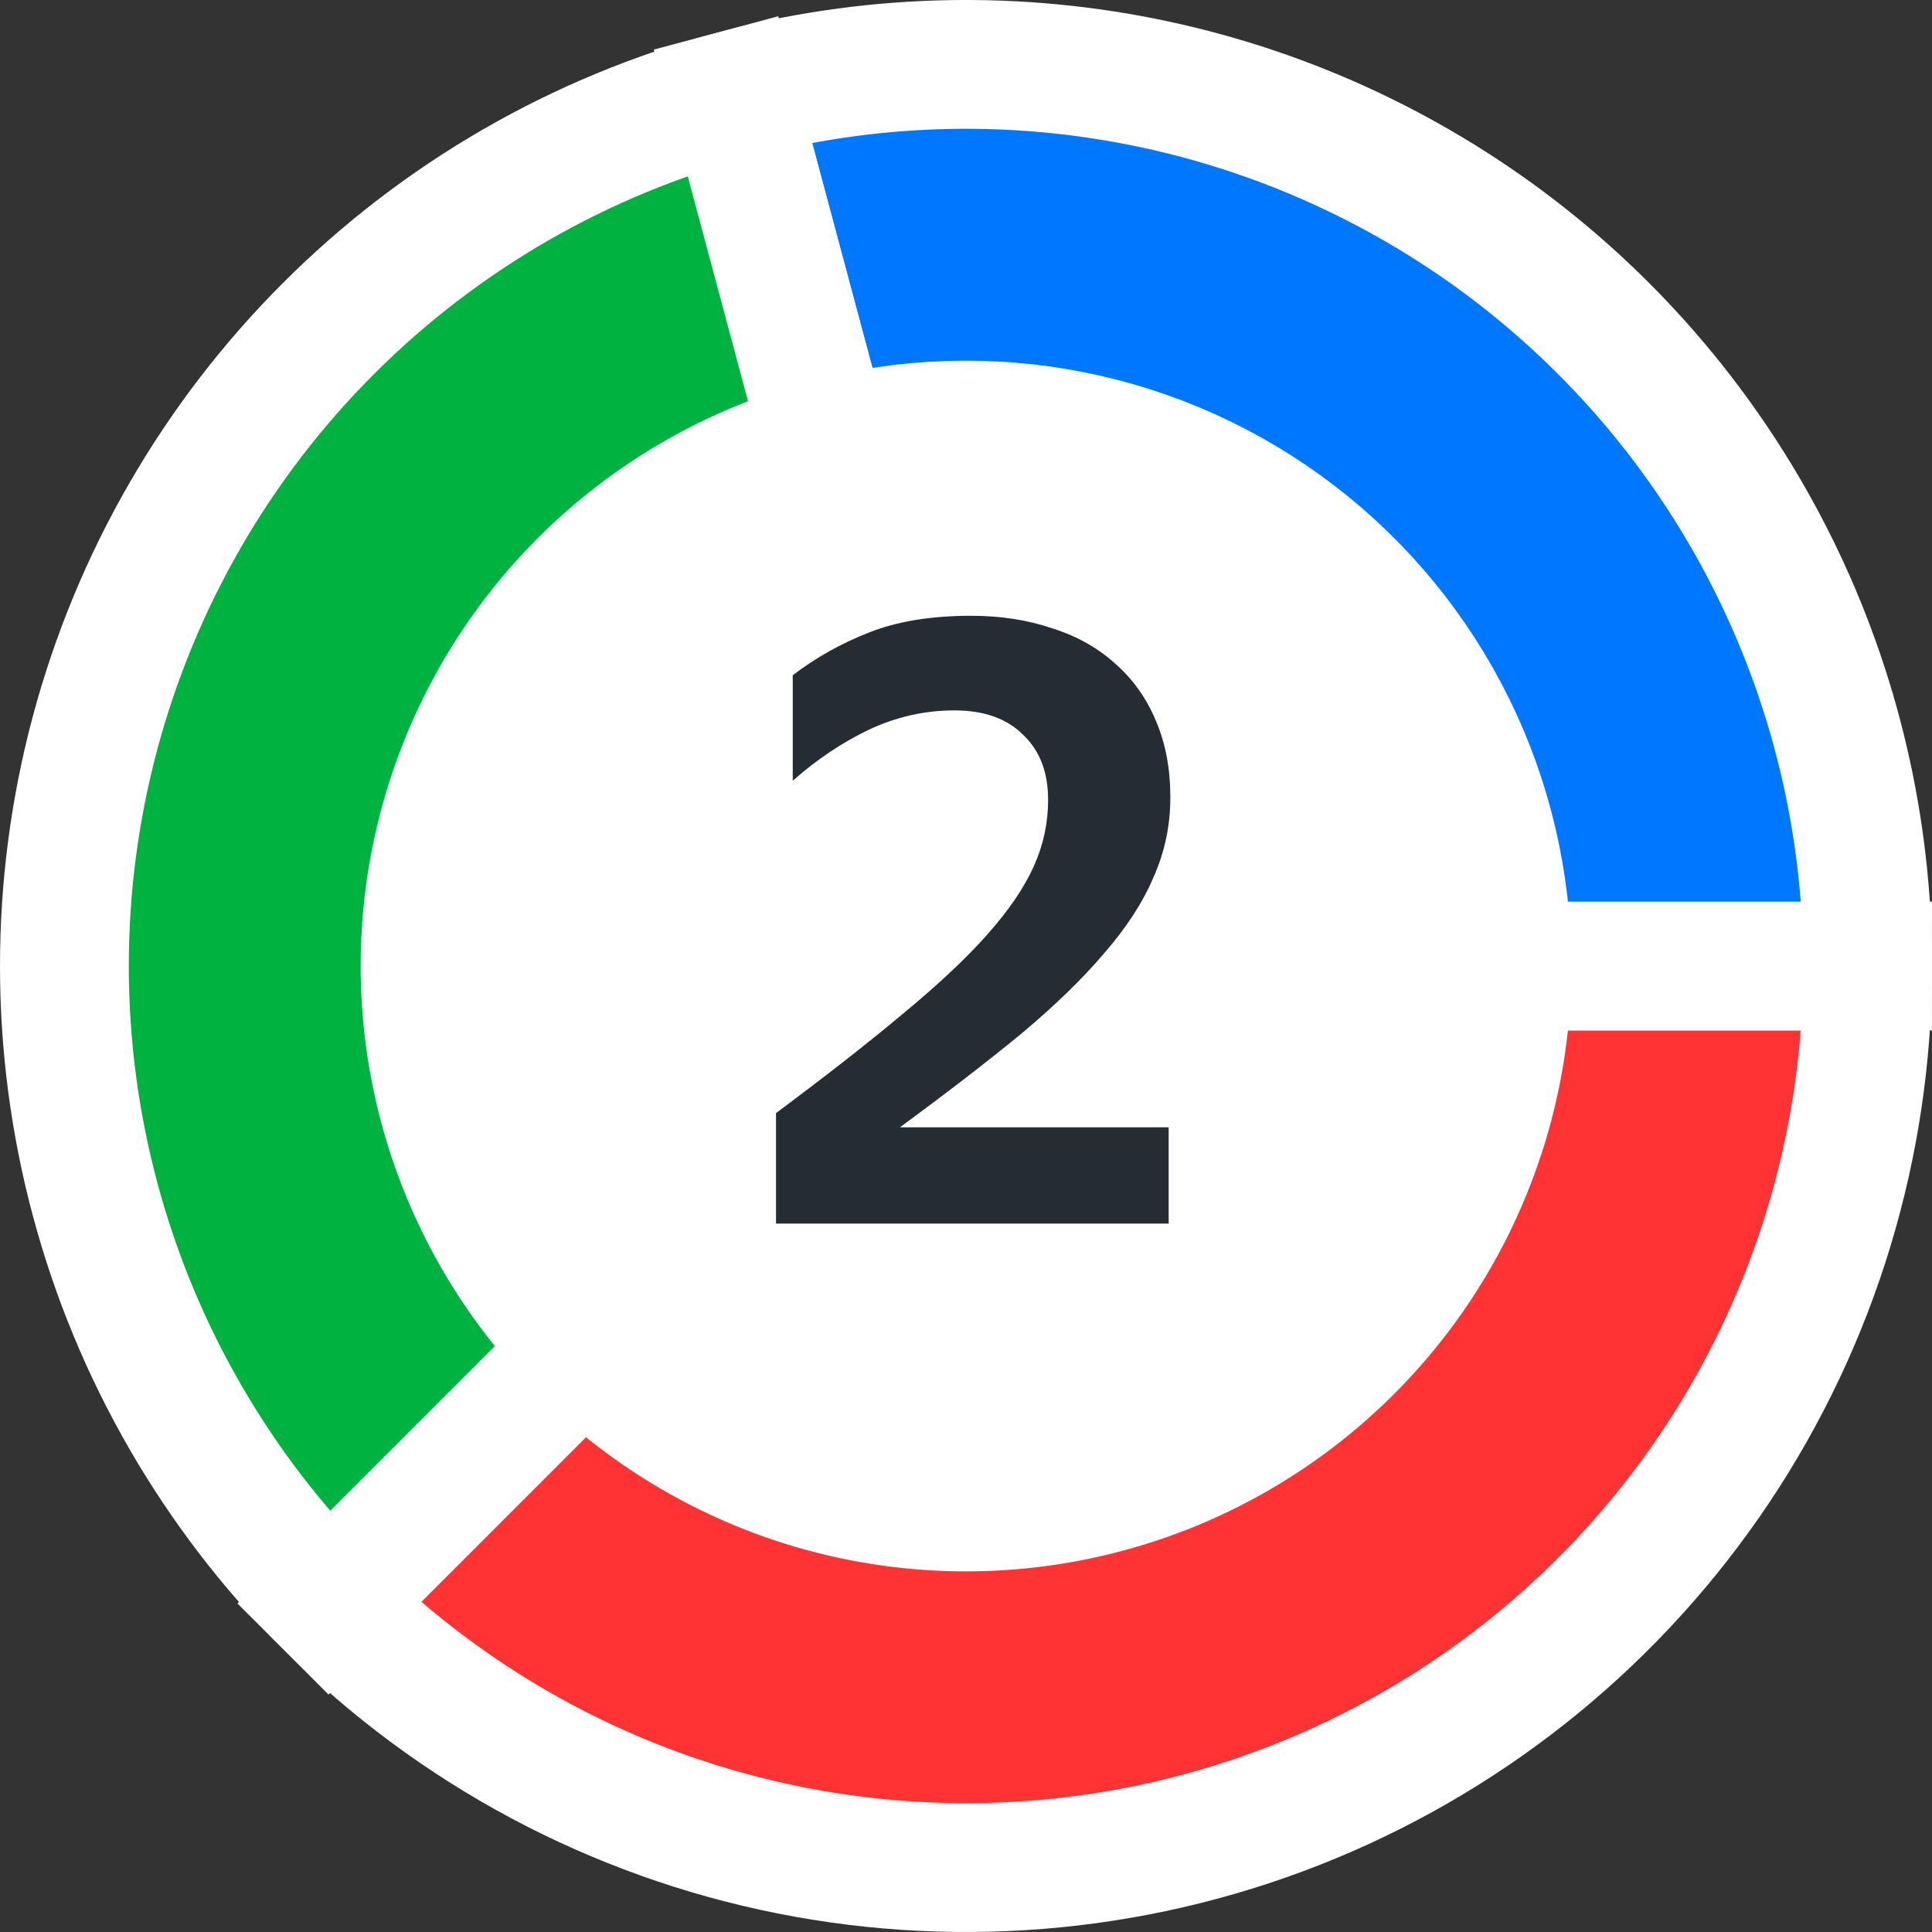
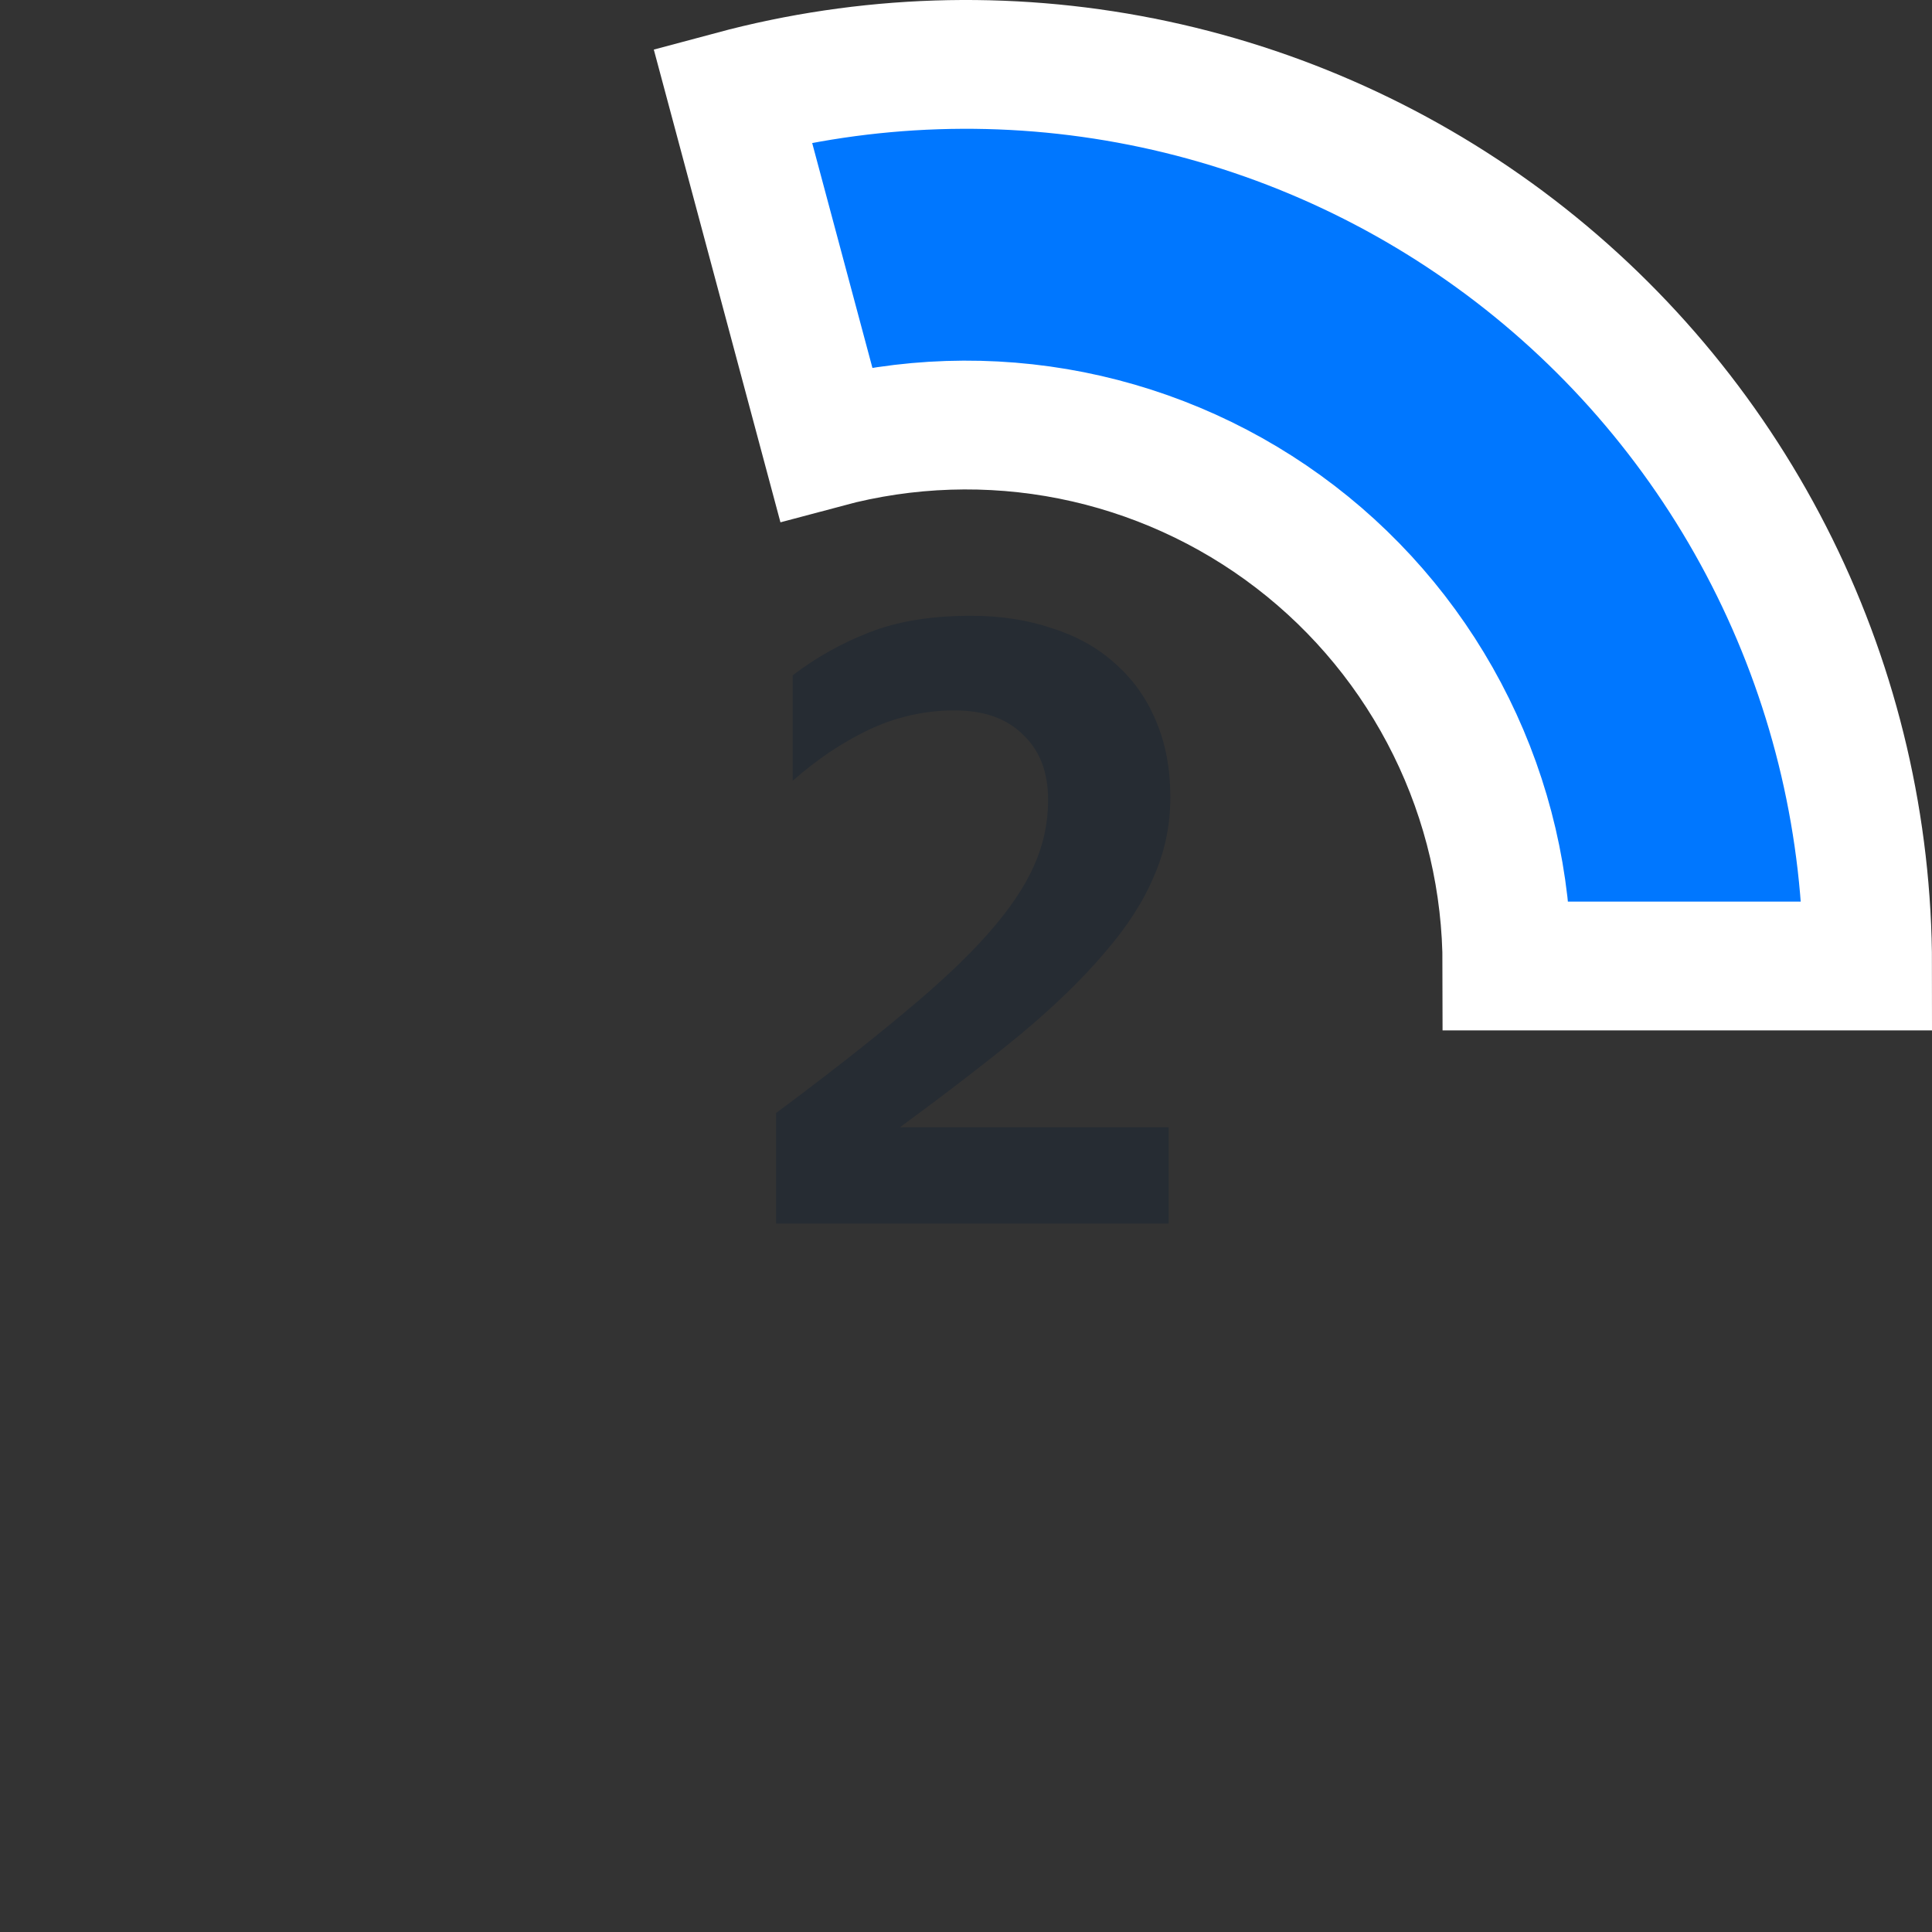
<svg xmlns="http://www.w3.org/2000/svg" width="30" height="30" viewBox="0 0 30 30" fill="none">
  <rect x="0" y="0" width="30" height="30" fill="#333333" stroke="none" />
-   <circle cx="15" cy="15" r="14" fill="white" />
  <path d="M18.147 19H12.05V17.284C12.83 16.703 13.489 16.188 14.026 15.737C14.572 15.286 15.01 14.875 15.339 14.502C15.669 14.129 15.907 13.778 16.054 13.449C16.202 13.12 16.275 12.777 16.275 12.422C16.275 11.989 16.145 11.651 15.885 11.408C15.634 11.157 15.279 11.031 14.819 11.031C14.36 11.031 13.918 11.131 13.493 11.33C13.077 11.529 12.683 11.794 12.31 12.123V10.485C12.674 10.208 13.069 9.987 13.493 9.822C13.927 9.649 14.455 9.562 15.079 9.562C15.539 9.562 15.959 9.627 16.34 9.757C16.722 9.878 17.047 10.06 17.315 10.303C17.593 10.546 17.805 10.845 17.952 11.2C18.1 11.547 18.173 11.941 18.173 12.383C18.173 12.816 18.087 13.228 17.913 13.618C17.749 14.008 17.493 14.402 17.146 14.801C16.808 15.2 16.375 15.62 15.846 16.062C15.318 16.495 14.694 16.976 13.974 17.505H18.147V19Z" fill="#262C33" />
-   <path d="M29 15C29 17.769 28.179 20.476 26.641 22.778C25.102 25.08 22.916 26.875 20.358 27.934C17.799 28.994 14.985 29.271 12.269 28.731C9.553 28.191 7.058 26.857 5.101 24.899L9.06 20.94C10.235 22.114 11.732 22.915 13.361 23.239C14.991 23.563 16.68 23.396 18.215 22.761C19.749 22.125 21.061 21.048 21.984 19.667C22.907 18.285 23.4 16.661 23.4 15H29Z" fill="#FF3333" stroke="white" stroke-width="2" />
  <path d="M11.377 1.477C13.451 0.921 15.625 0.85 17.731 1.269C19.837 1.688 21.819 2.586 23.523 3.893C25.226 5.2 26.606 6.882 27.556 8.808C28.506 10.734 29 12.853 29 15L23.4 15C23.4 13.711 23.104 12.44 22.534 11.285C21.964 10.129 21.136 9.12 20.114 8.336C19.091 7.551 17.902 7.013 16.639 6.761C15.375 6.51 14.07 6.553 12.826 6.886L11.377 1.477Z" fill="#0077FF" stroke="white" stroke-width="2" />
-   <path d="M5.101 24.899C3.363 23.162 2.113 20.997 1.477 18.623C0.841 16.25 0.841 13.75 1.477 11.377C2.113 9.003 3.363 6.838 5.101 5.101C6.838 3.363 9.003 2.113 11.377 1.477L12.826 6.886C11.402 7.268 10.103 8.018 9.06 9.06C8.018 10.103 7.268 11.402 6.886 12.826C6.505 14.25 6.505 15.75 6.886 17.174C7.268 18.598 8.018 19.897 9.06 20.94L5.101 24.899Z" fill="#00B341" stroke="white" stroke-width="2" />
</svg>